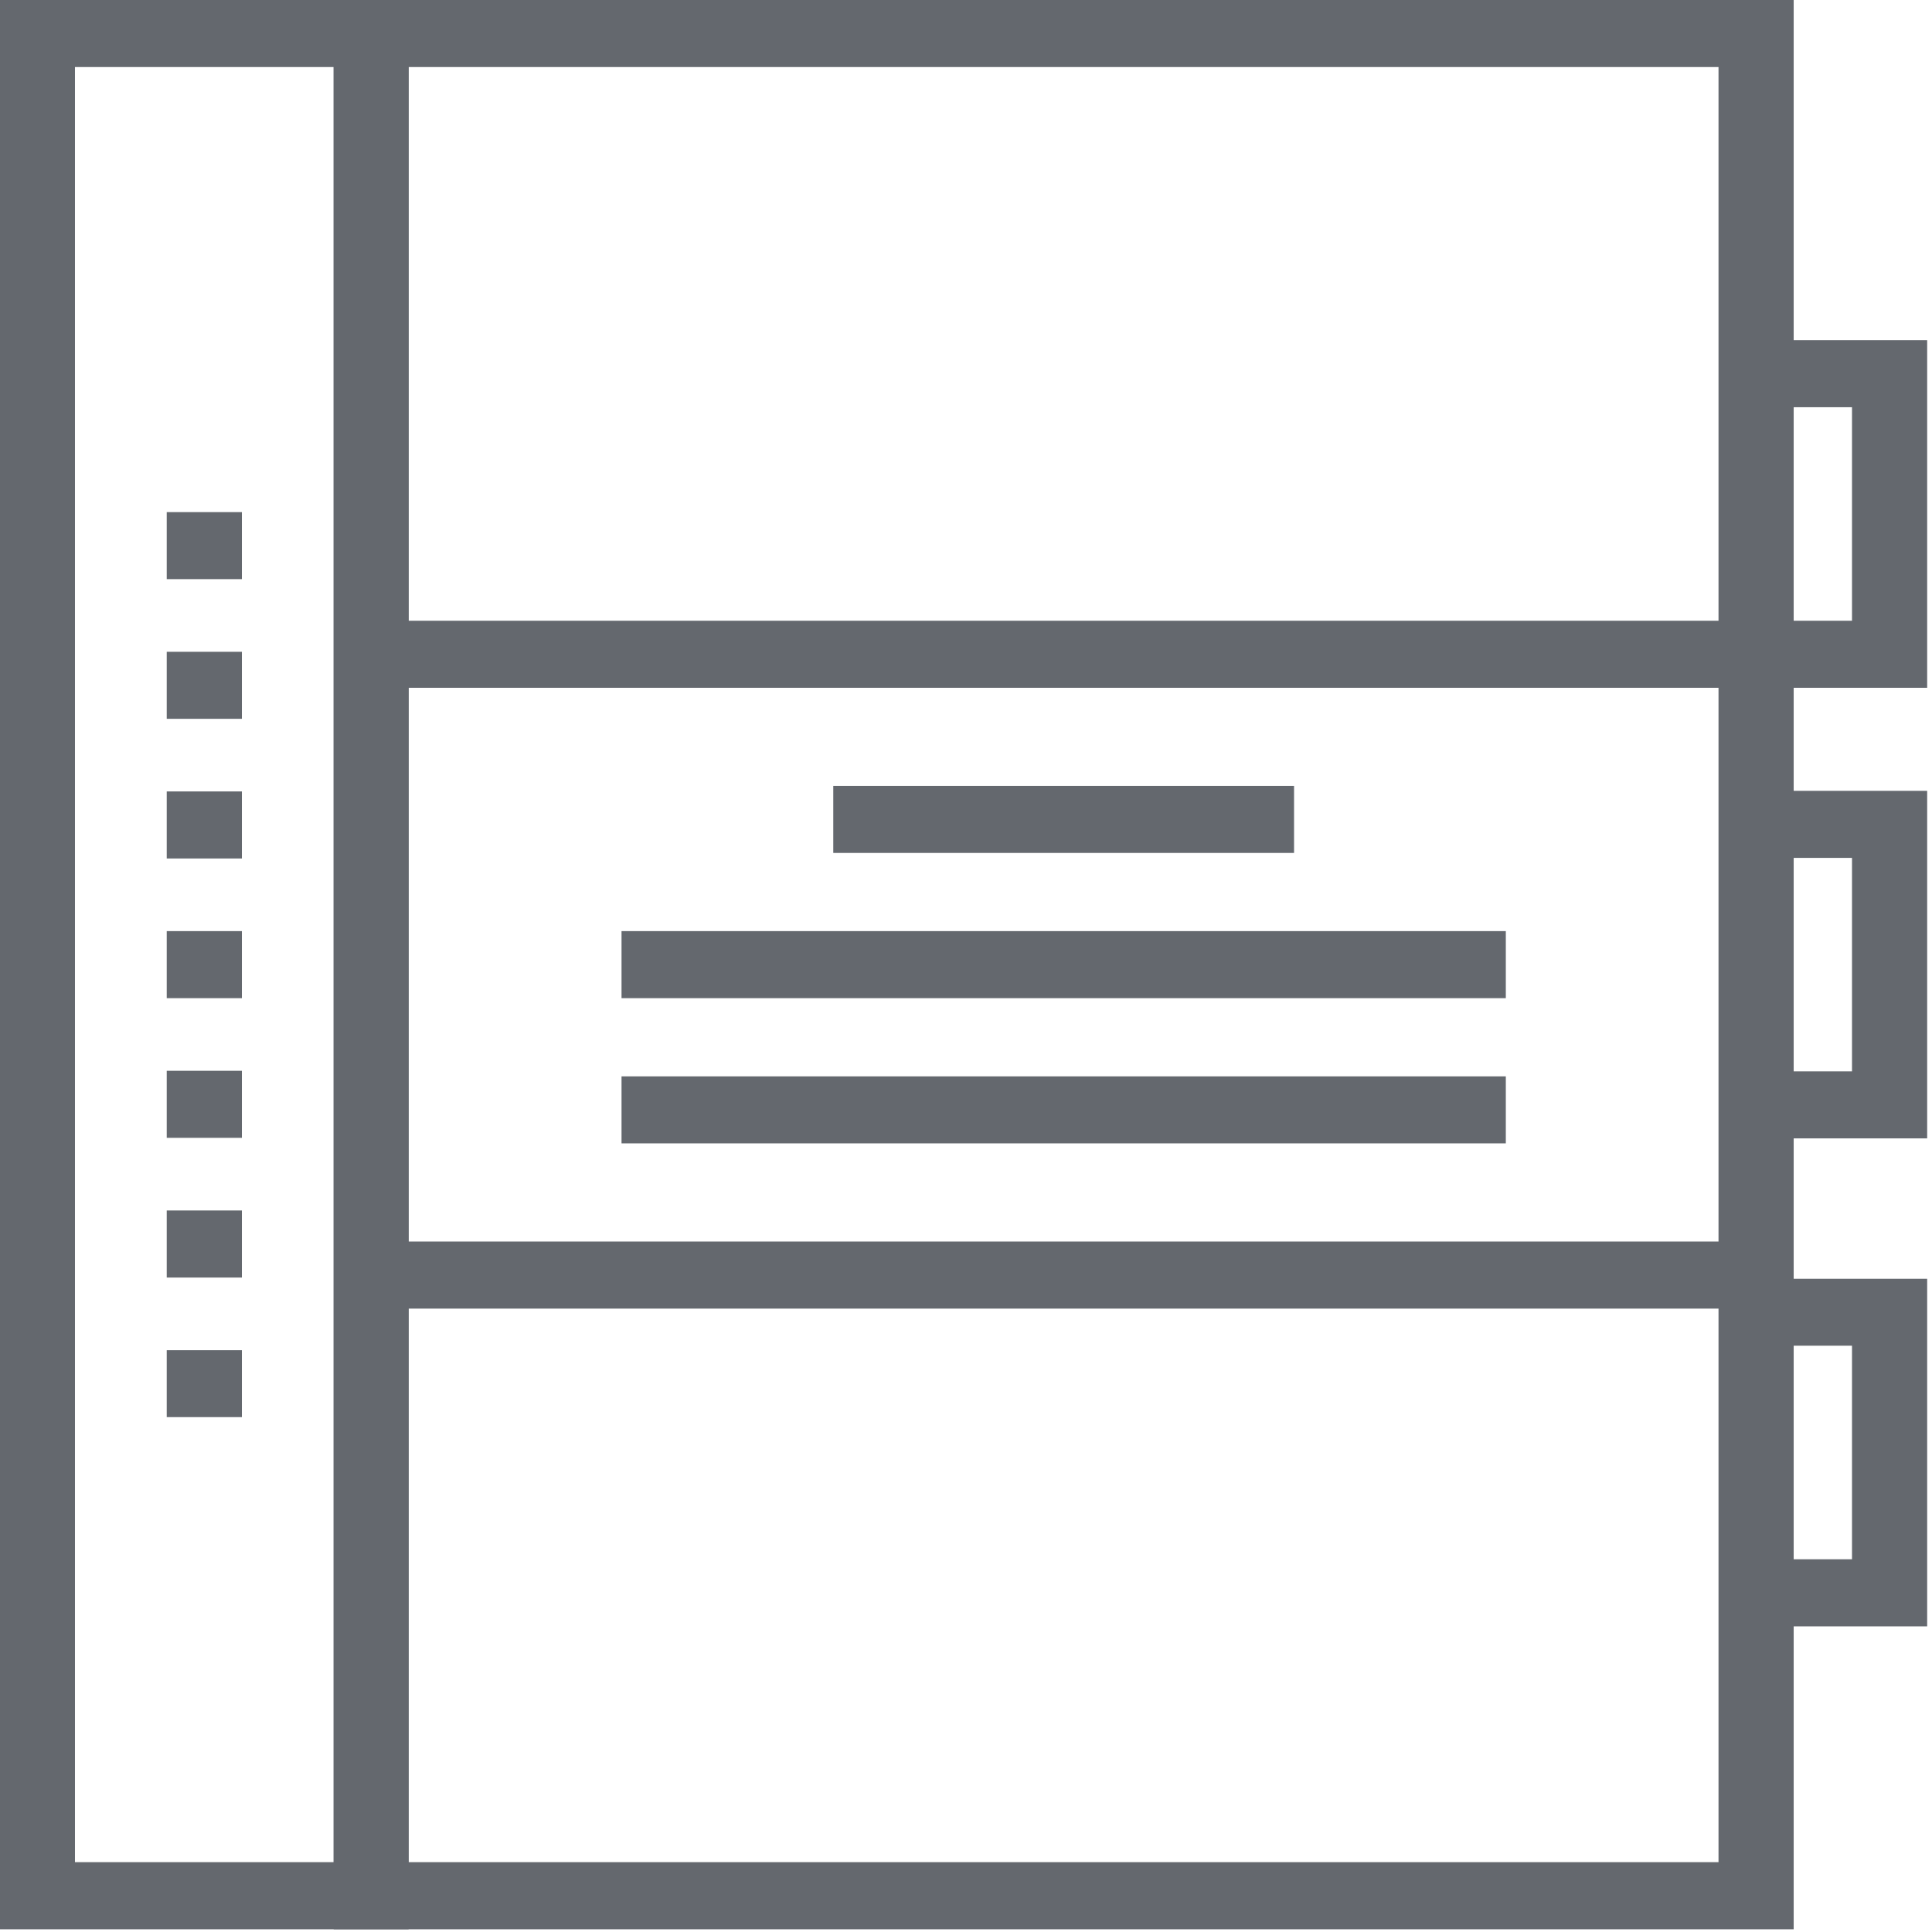
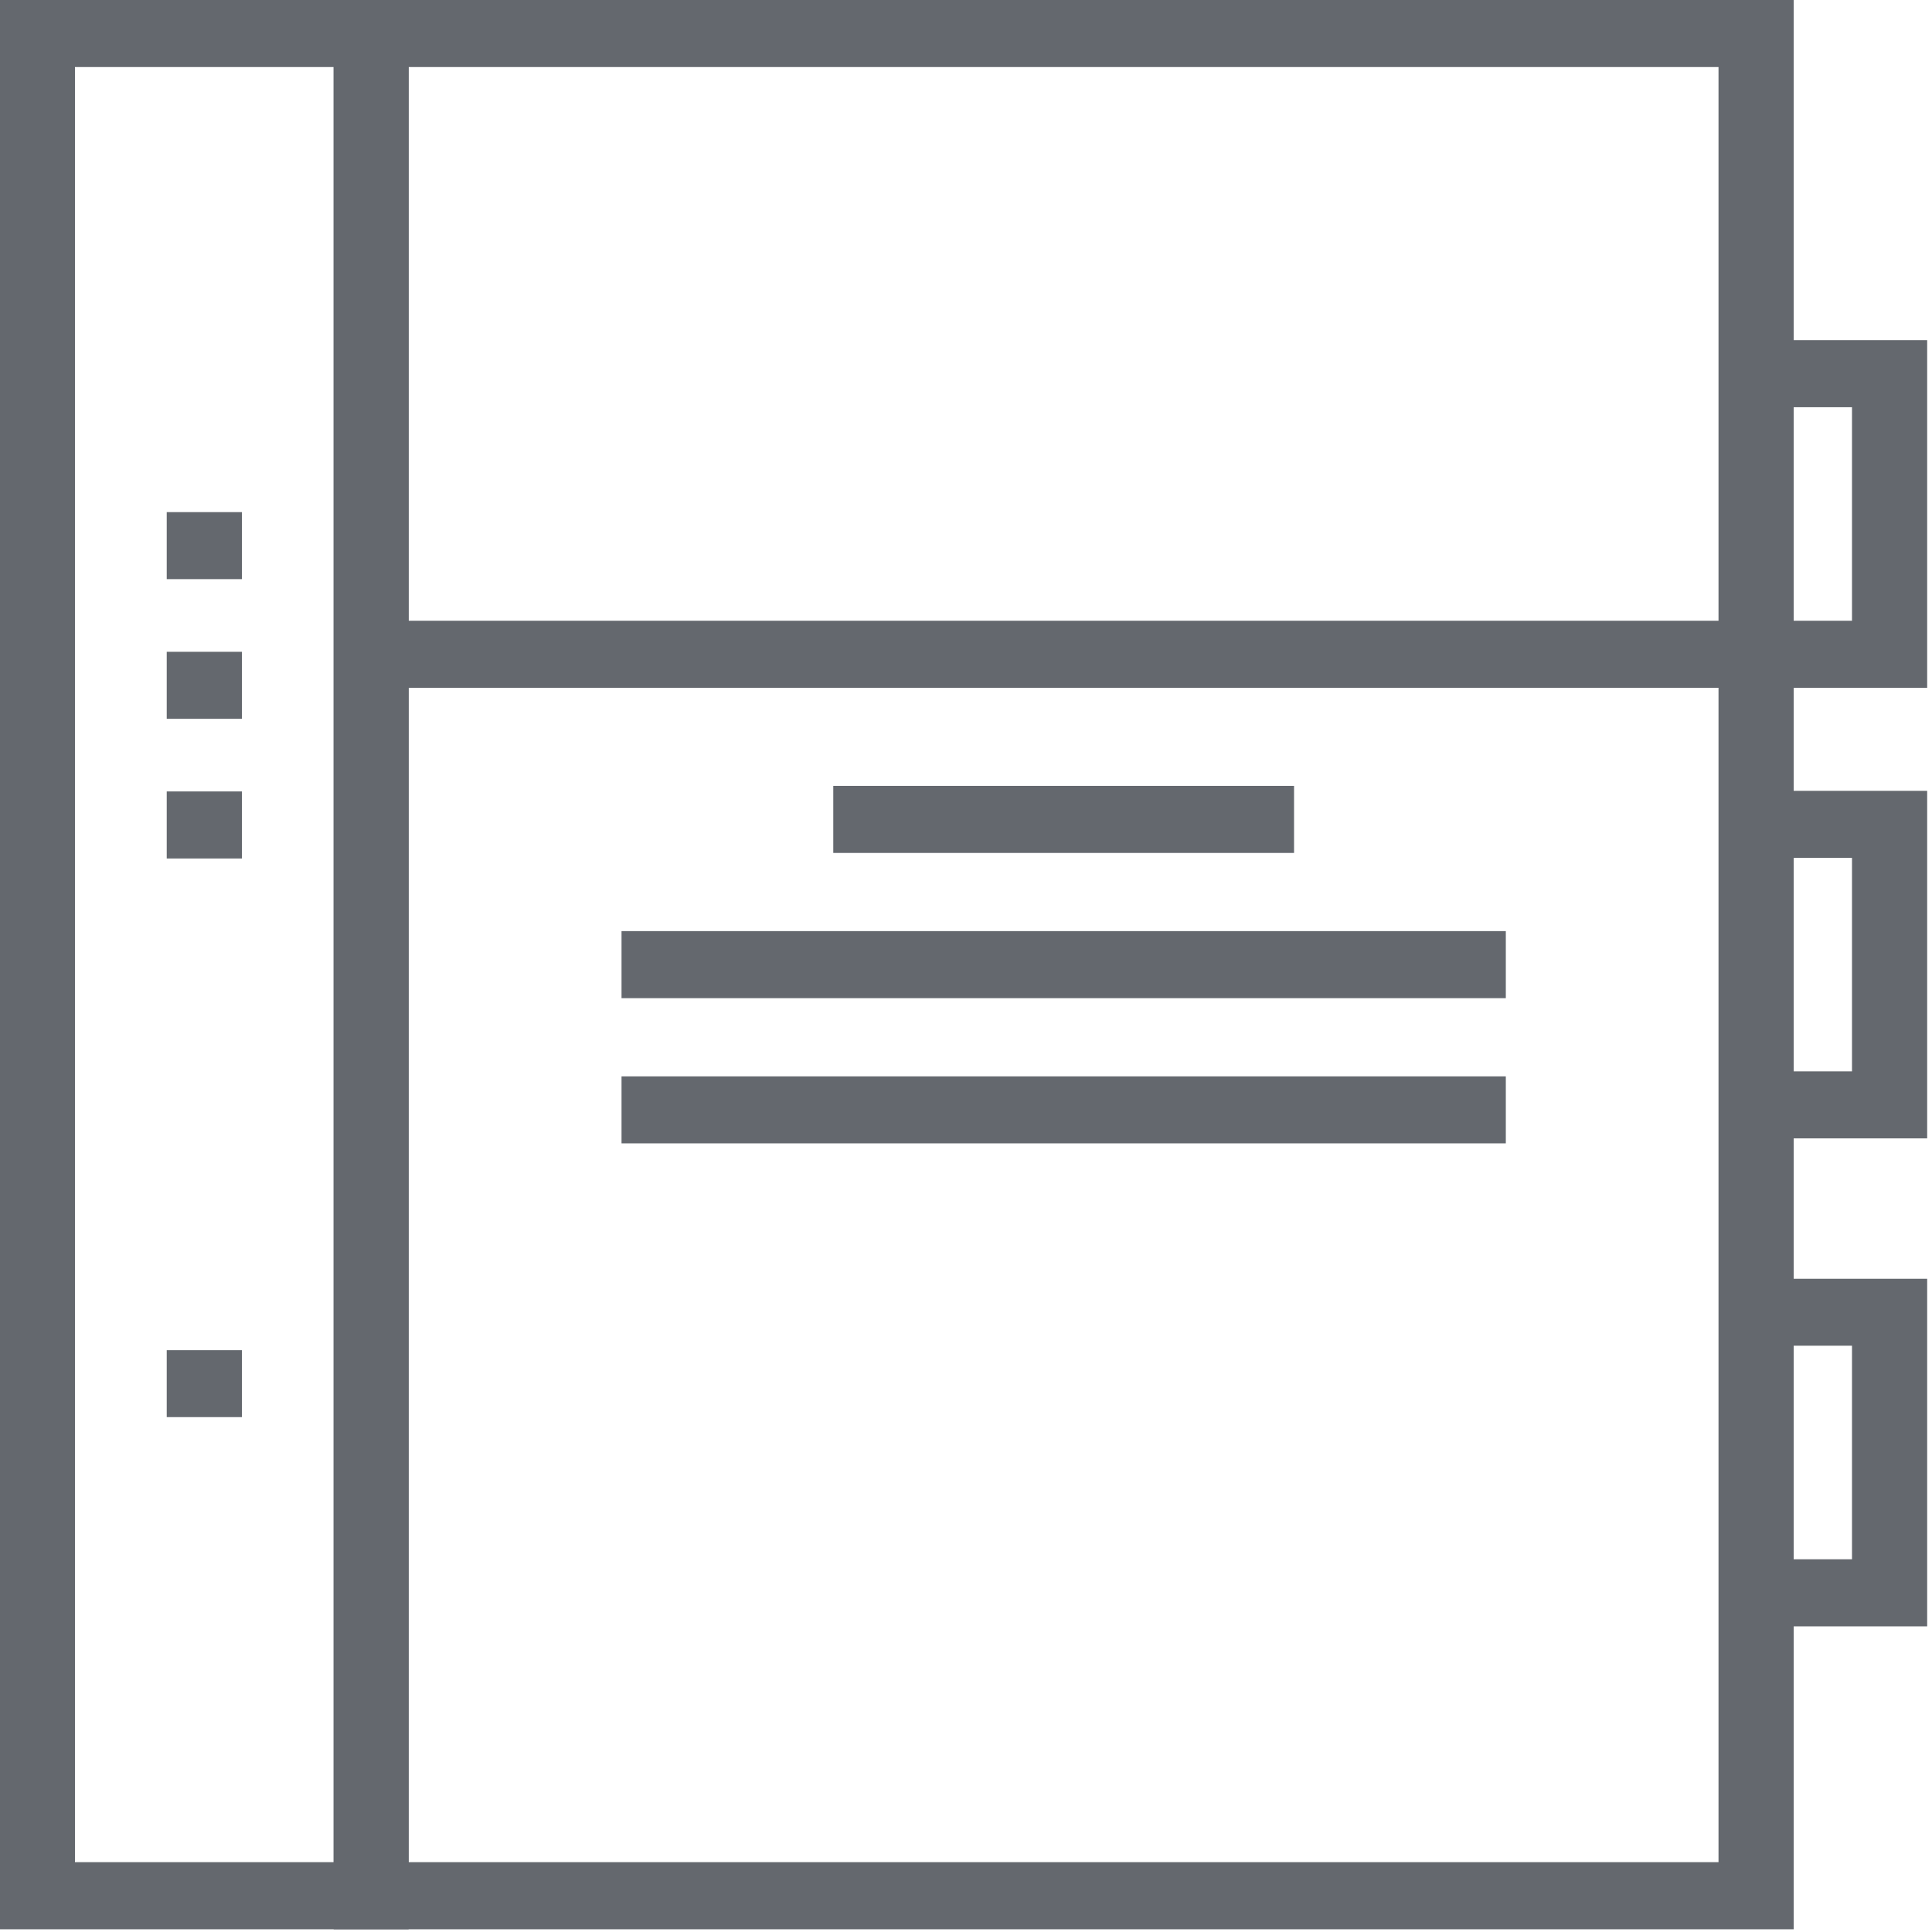
<svg xmlns="http://www.w3.org/2000/svg" width="54px" height="54px" viewBox="0 0 54 54" version="1.1">
  <title>Group 4</title>
  <desc>Created with Sketch.</desc>
  <defs />
  <g id="Page-1" stroke="none" stroke-width="1" fill="none" fill-rule="evenodd">
    <g id="Group-4" fill="#64686E">
      <polyline id="Fill-976" points="53.865 45.457 49.081 45.457 49.081 43.582 51.764 43.582 51.764 37.613 49.081 37.613 49.081 35.742 53.865 35.742 53.865 45.457" />
      <polyline id="Fill-977" points="53.865 31.818 49.081 31.818 49.081 29.945 51.764 29.945 51.764 23.978 49.081 23.978 49.081 22.104 53.865 22.104 53.865 31.818" />
      <polyline id="Fill-978" points="53.865 19.224 49.081 19.224 49.081 17.35 51.764 17.35 51.764 11.382 49.081 11.382 49.081 9.508 53.865 9.508 53.865 19.224" />
      <polygon id="Fill-979" points="10.373 19.224 49.081 19.224 49.081 17.35 10.373 17.35" />
-       <polygon id="Fill-980" points="10.373 36.576 49.081 36.576 49.081 34.701 10.373 34.701" />
-       <path d="M11.421,52.048 L48.033,52.048 L48.033,1.874 L11.421,1.874 L11.421,52.048 Z M9.326,53.924 L50.134,53.924 L50.134,0 L9.326,0 L9.326,53.924 Z" id="Fill-981" />
+       <path d="M11.421,52.048 L48.033,52.048 L48.033,1.874 L11.421,1.874 L11.421,52.048 Z M9.326,53.924 L50.134,53.924 L50.134,0 L9.326,0 Z" id="Fill-981" />
      <path d="M2.095,52.048 L9.326,52.048 L9.326,1.874 L2.095,1.874 L2.095,52.048 Z M0,53.924 L11.421,53.924 L11.421,0 L0,0 L0,53.924 Z" id="Fill-982" />
      <polygon id="Fill-983" points="23.29 23.84 36.169 23.84 36.169 21.966 23.29 21.966" />
      <polygon id="Fill-984" points="17.372 27.899 42.088 27.899 42.088 26.025 17.372 26.025" />
      <polygon id="Fill-985" points="17.372 31.957 42.088 31.957 42.088 30.085 17.372 30.085" />
      <polygon id="Fill-986" points="4.66 16.187 6.761 16.187 6.761 14.314 4.66 14.314" />
      <polygon id="Fill-987" points="4.66 20.091 6.761 20.091 6.761 18.218 4.66 18.218" />
      <polygon id="Fill-988" points="4.66 23.995 6.761 23.995 6.761 22.121 4.66 22.121" />
-       <polygon id="Fill-989" points="4.66 27.899 6.761 27.899 6.761 26.025 4.66 26.025" />
-       <polygon id="Fill-990" points="4.66 31.803 6.761 31.803 6.761 29.929 4.66 29.929" />
-       <polygon id="Fill-991" points="4.66 35.708 6.761 35.708 6.761 33.833 4.66 33.833" />
      <polygon id="Fill-992" points="4.66 39.609 6.761 39.609 6.761 37.738 4.66 37.738" />
    </g>
  </g>
</svg>